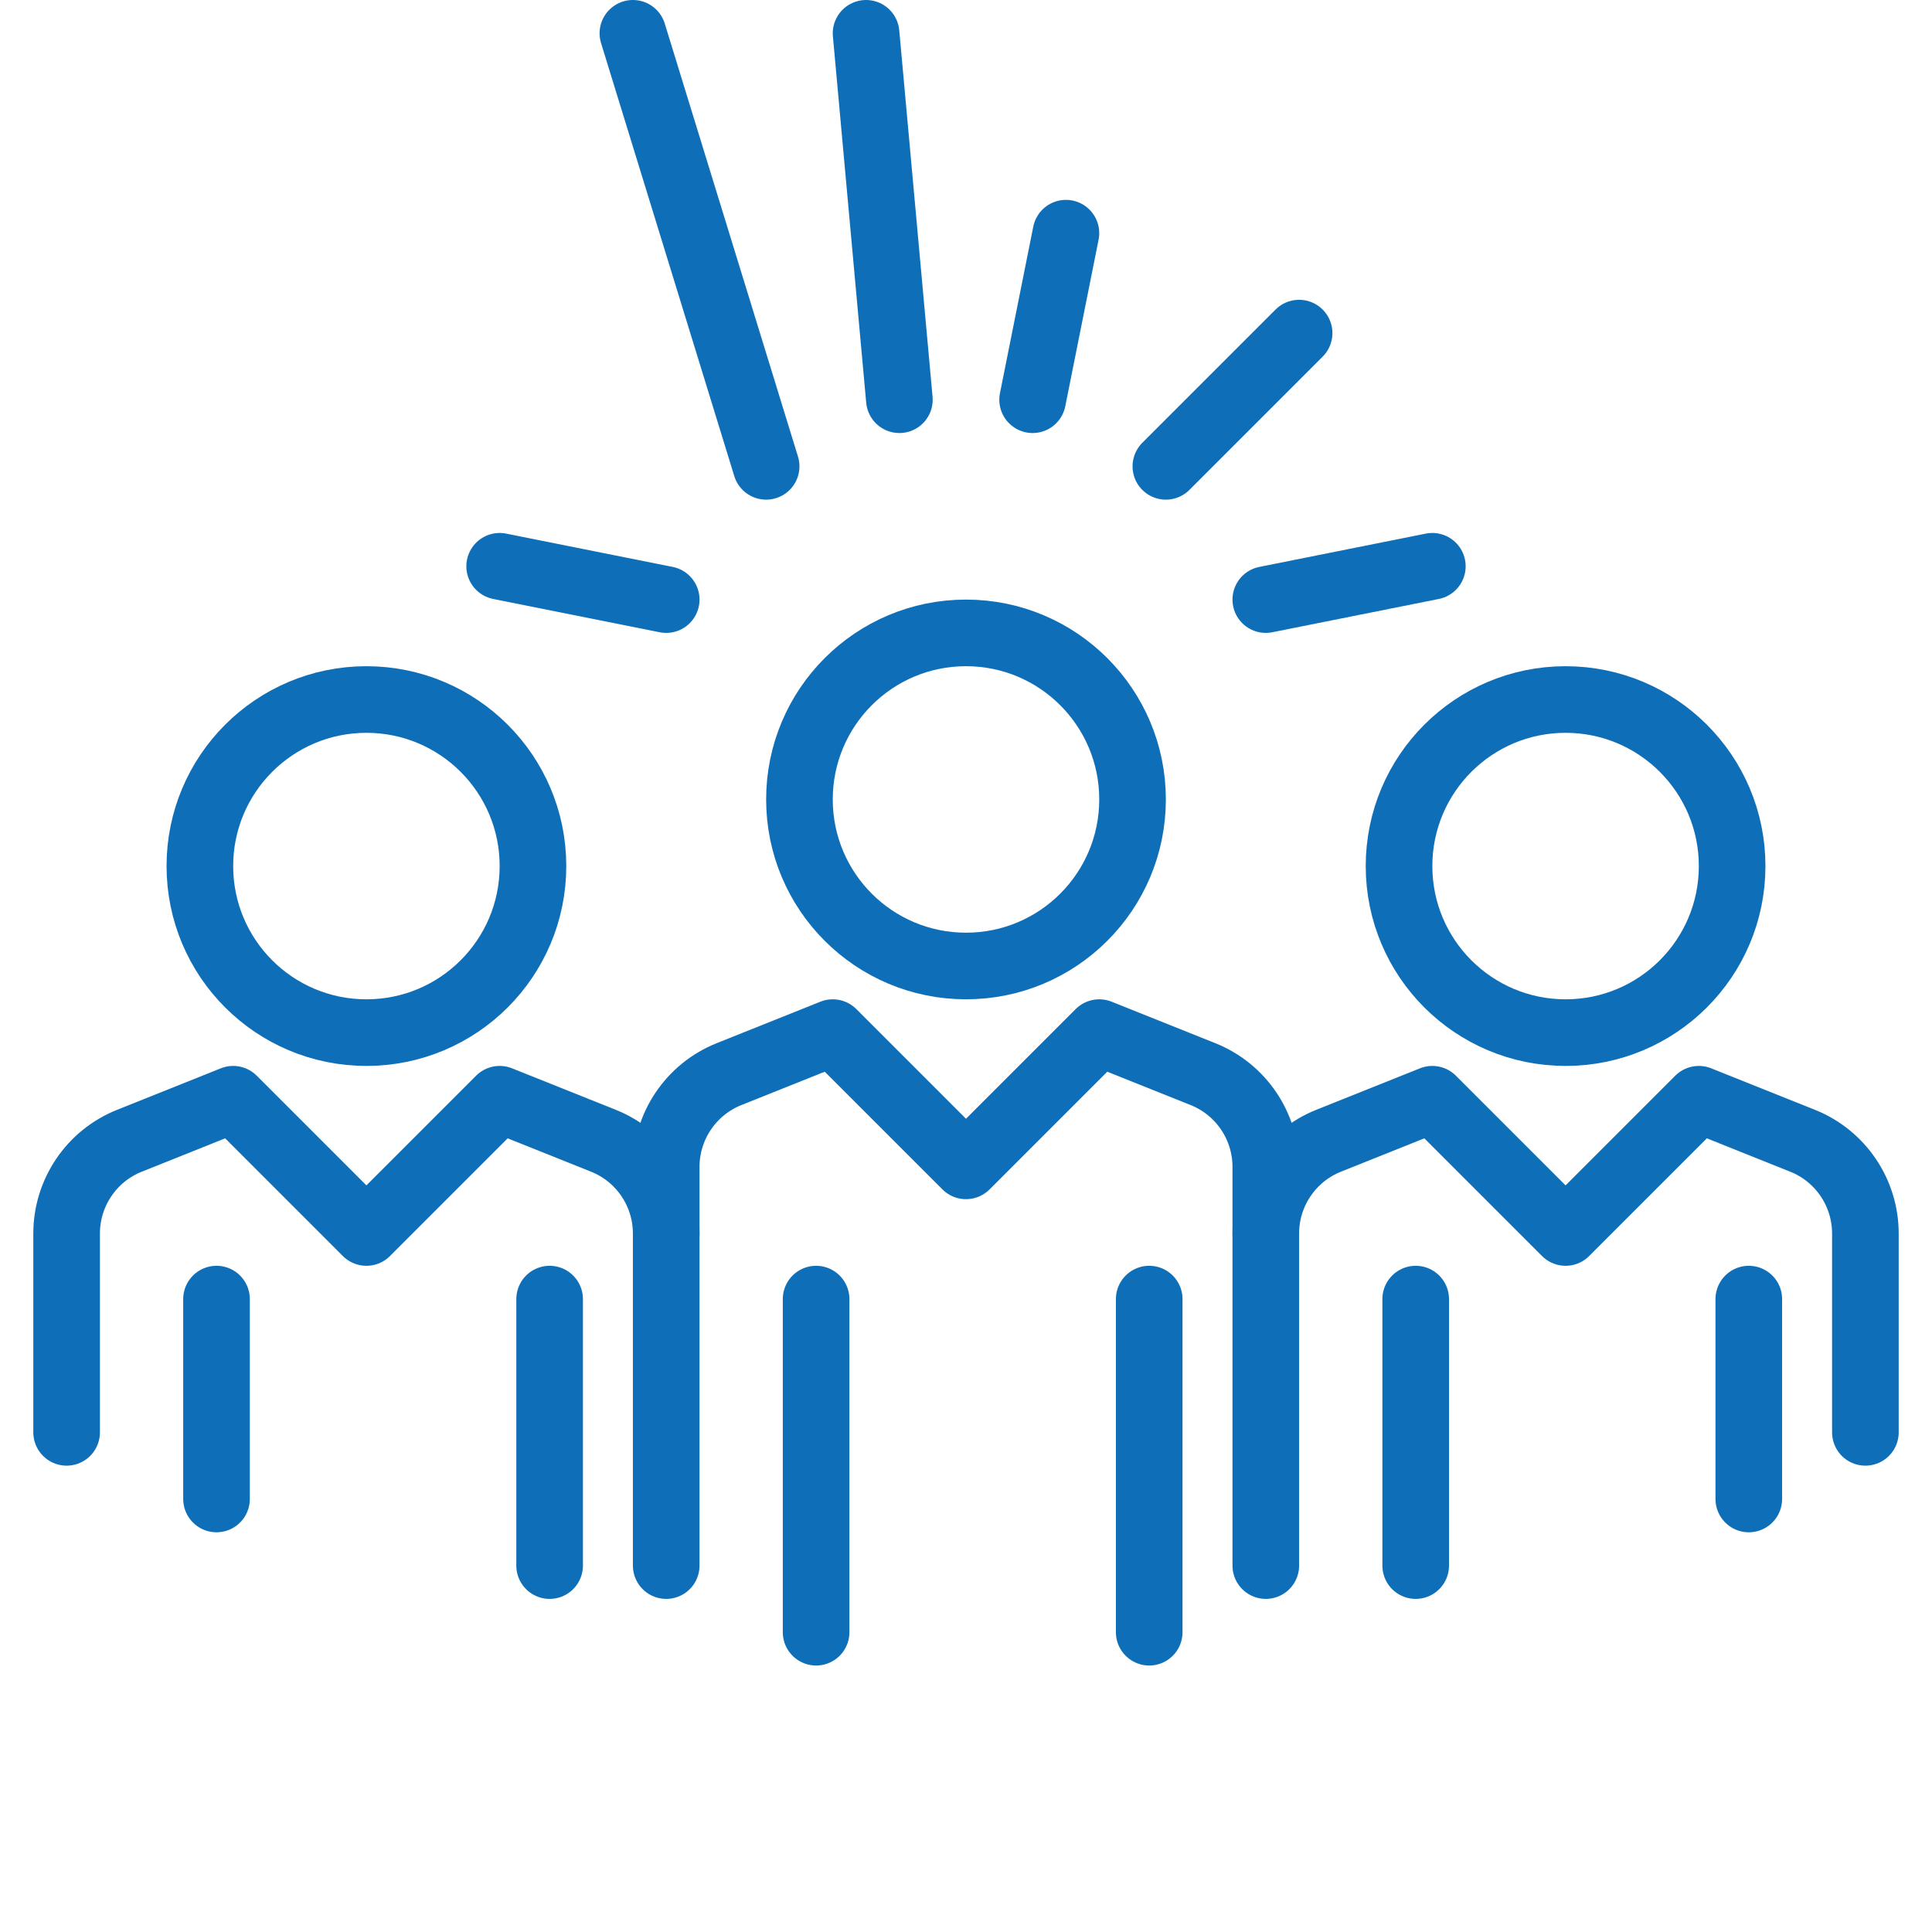
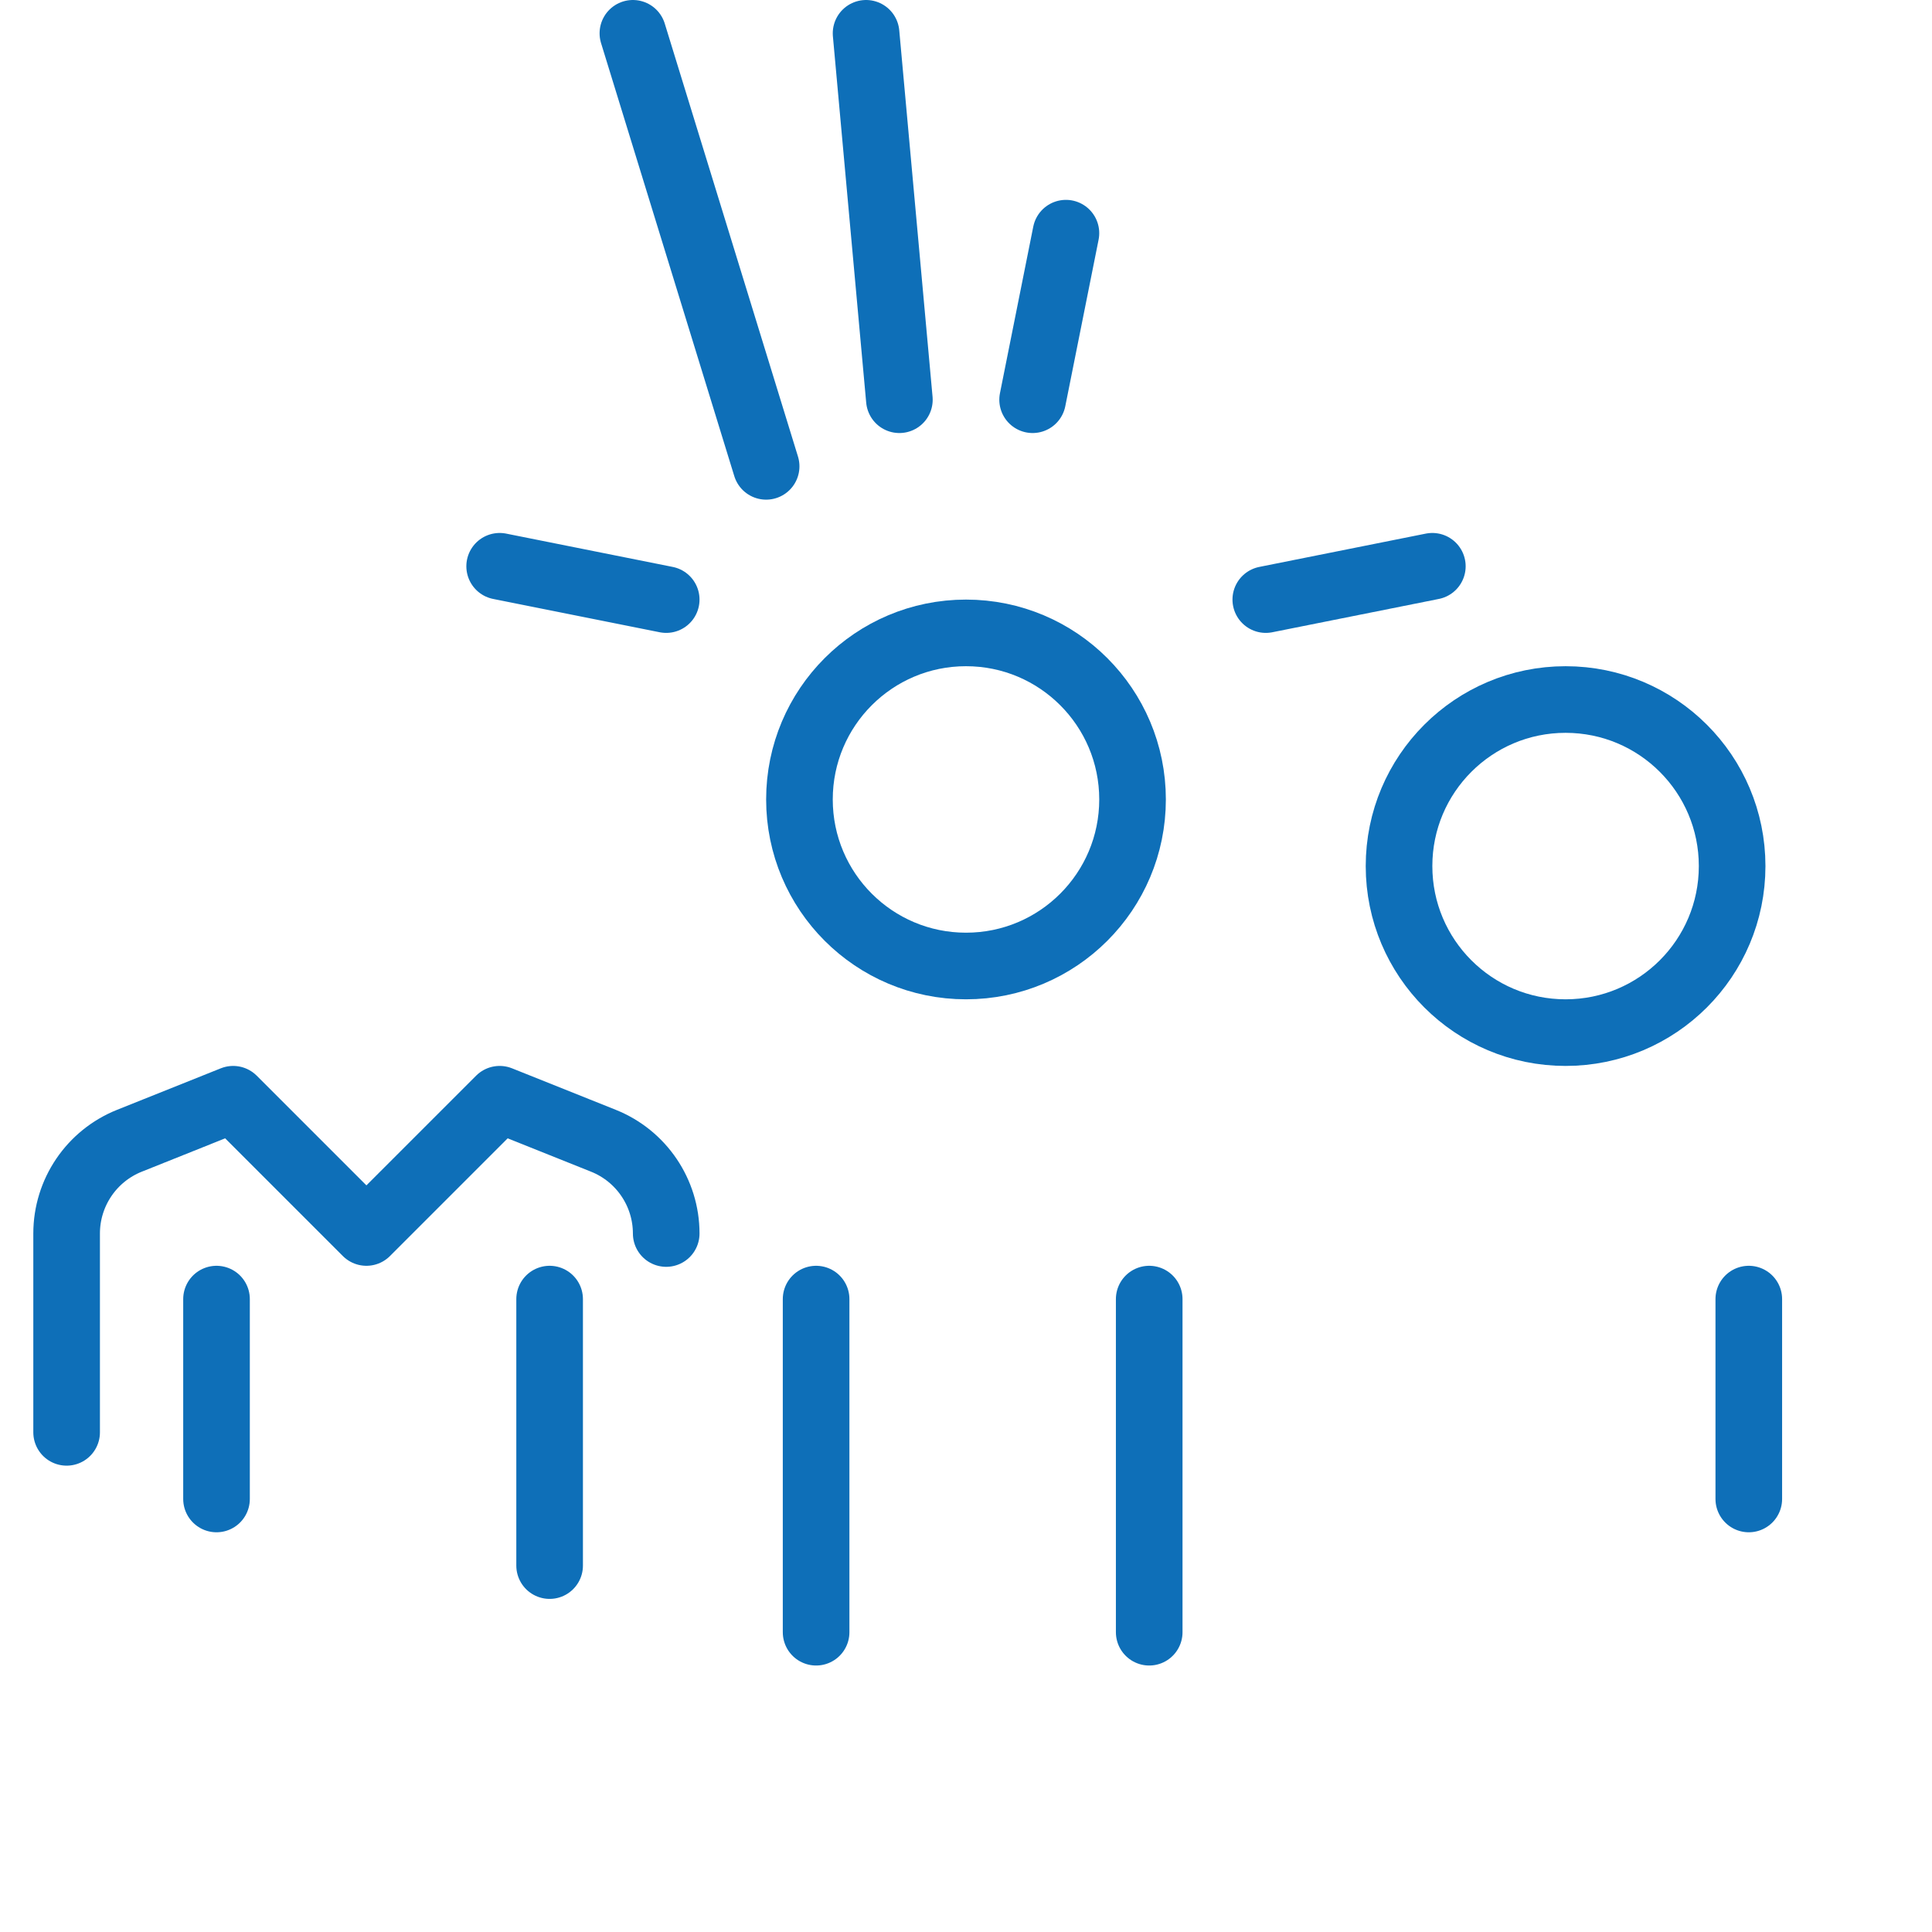
<svg xmlns="http://www.w3.org/2000/svg" version="1.1" id="Layer_1" x="0px" y="0px" width="58px" height="58px" viewBox="0 0 58 58" enable-background="new 0 0 58 58" xml:space="preserve">
  <g id="Page-1_1_">
    <g id="Become-a-CPA_1_" transform="translate(-609, -1925)">
      <g id="Group-37" transform="translate(610, 1926)">
        <path id="Stroke-1_1_" fill="none" stroke="#0E6FB8" stroke-width="2" stroke-linejoin="round" d="M23,23c0,2.763,2.239,5,5,5     s5-2.237,5-5s-2.239-5-5-5S23,20.237,23,23z" />
        <path id="Stroke-3_1_" fill="none" stroke="#0E6FB8" stroke-width="2" stroke-linejoin="round" d="M41,25c0,2.763,2.239,5,5,5     s5-2.237,5-5s-2.239-5-5-5S41,22.237,41,25z" />
        <line id="Stroke-5_1_" fill="none" stroke="#0E6FB8" stroke-width="2" stroke-linecap="round" stroke-linejoin="round" x1="31" y1="6" x2="30" y2="11" />
-         <line id="Stroke-7_1_" fill="none" stroke="#0E6FB8" stroke-width="2" stroke-linecap="round" stroke-linejoin="round" x1="38" y1="9" x2="34" y2="13" />
        <line id="Stroke-9_1_" fill="none" stroke="#0E6FB8" stroke-width="2" stroke-linecap="round" stroke-linejoin="round" x1="42" y1="16" x2="37" y2="17" />
        <line id="Stroke-11_1_" fill="none" stroke="#0E6FB8" stroke-width="2" stroke-linecap="round" stroke-linejoin="round" x1="19" y1="17" x2="14" y2="16" />
        <line id="Stroke-13_1_" fill="none" stroke="#0E6FB8" stroke-width="2" stroke-linecap="round" stroke-linejoin="round" x1="22" y1="13" x2="18" y2="https://www.bccpa.ca/CPABC/media/dev/education/9" />
        <line id="Stroke-15_1_" fill="none" stroke="#0E6FB8" stroke-width="2" stroke-linecap="round" stroke-linejoin="round" x1="26" y1="11" x2="25" y2="https://www.bccpa.ca/CPABC/media/dev/education/6" />
-         <path id="Stroke-17_1_" fill="none" stroke="#0E6FB8" stroke-width="2" stroke-linejoin="round" d="M15,25c0,2.763-2.239,5-5,5     s-5-2.237-5-5s2.239-5,5-5S15,22.237,15,25z" />
-         <path id="Stroke-19_1_" fill="none" stroke="#0E6FB8" stroke-width="2" stroke-linecap="round" stroke-linejoin="round" d="     M37,46V34.031c0-1.227-0.747-2.33-1.886-2.785L32,30l-4,4l-4-4l-3.114,1.246C19.747,31.701,19,32.805,19,34.031V46" />
-         <path id="Stroke-21" fill="none" stroke="#0E6FB8" stroke-width="2" stroke-linecap="round" stroke-linejoin="round" d="M55,42     v-5.969c0-1.227-0.747-2.33-1.886-2.785L50,32l-4,4l-4-4l-3.114,1.246C37.747,33.701,37,34.805,37,36.031" />
        <path id="Stroke-23" fill="none" stroke="#0E6FB8" stroke-width="2" stroke-linecap="round" stroke-linejoin="round" d="M1,42     v-5.969c0-1.227,0.747-2.33,1.886-2.785L6,32l4,4l4-4l3.114,1.246C18.253,33.701,19,34.805,19,36.031" />
        <line id="Stroke-25" fill="none" stroke="#0E6FB8" stroke-width="2" stroke-linecap="round" stroke-linejoin="round" x1="33.5" y1="38" x2="33.5" y2="48" />
        <line id="Stroke-27" fill="none" stroke="#0E6FB8" stroke-width="2" stroke-linecap="round" stroke-linejoin="round" x1="51.5" y1="38" x2="51.5" y2="44" />
        <line id="Stroke-29" fill="none" stroke="#0E6FB8" stroke-width="2" stroke-linecap="round" stroke-linejoin="round" x1="5.5" y1="38" x2="5.5" y2="44" />
        <line id="Stroke-31" fill="none" stroke="#0E6FB8" stroke-width="2" stroke-linecap="round" stroke-linejoin="round" x1="15.5" y1="38" x2="15.5" y2="46" />
-         <line id="Stroke-33" fill="none" stroke="#0E6FB8" stroke-width="2" stroke-linecap="round" stroke-linejoin="round" x1="41.5" y1="38" x2="41.5" y2="46" />
        <line id="Stroke-35" fill="none" stroke="#0E6FB8" stroke-width="2" stroke-linecap="round" stroke-linejoin="round" x1="23.5" y1="38" x2="23.5" y2="48" />
      </g>
    </g>
  </g>
</svg>